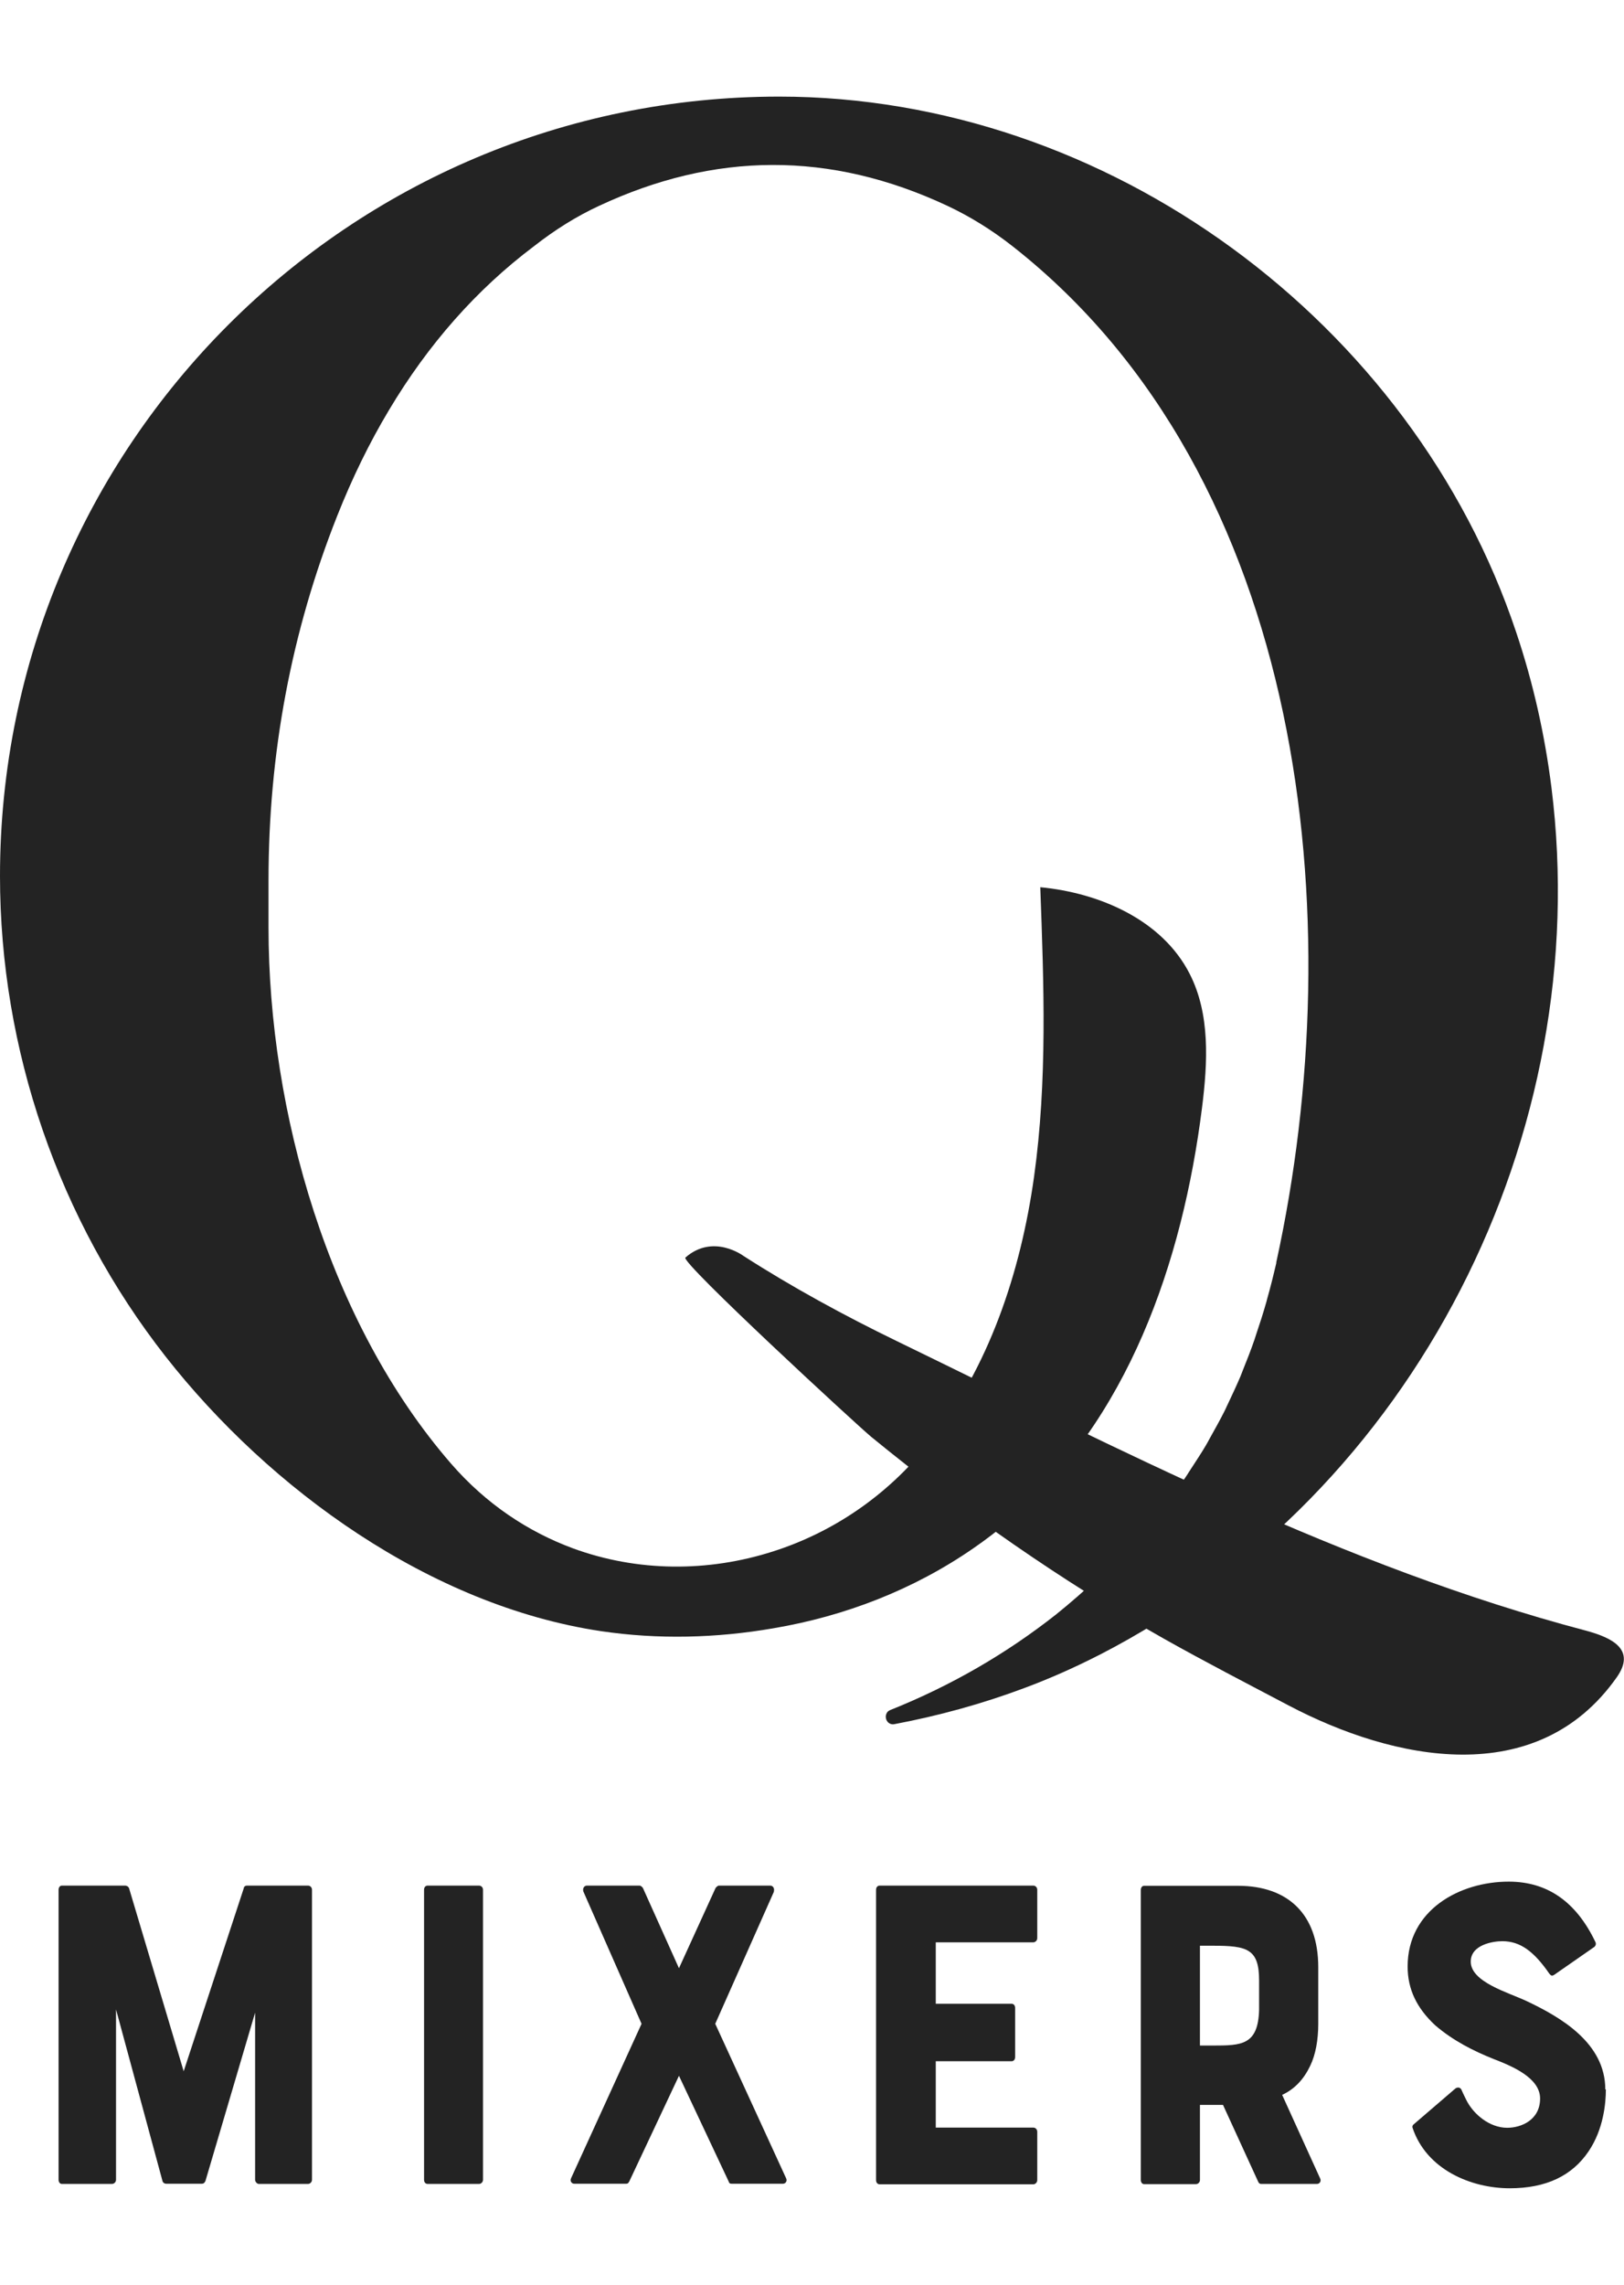
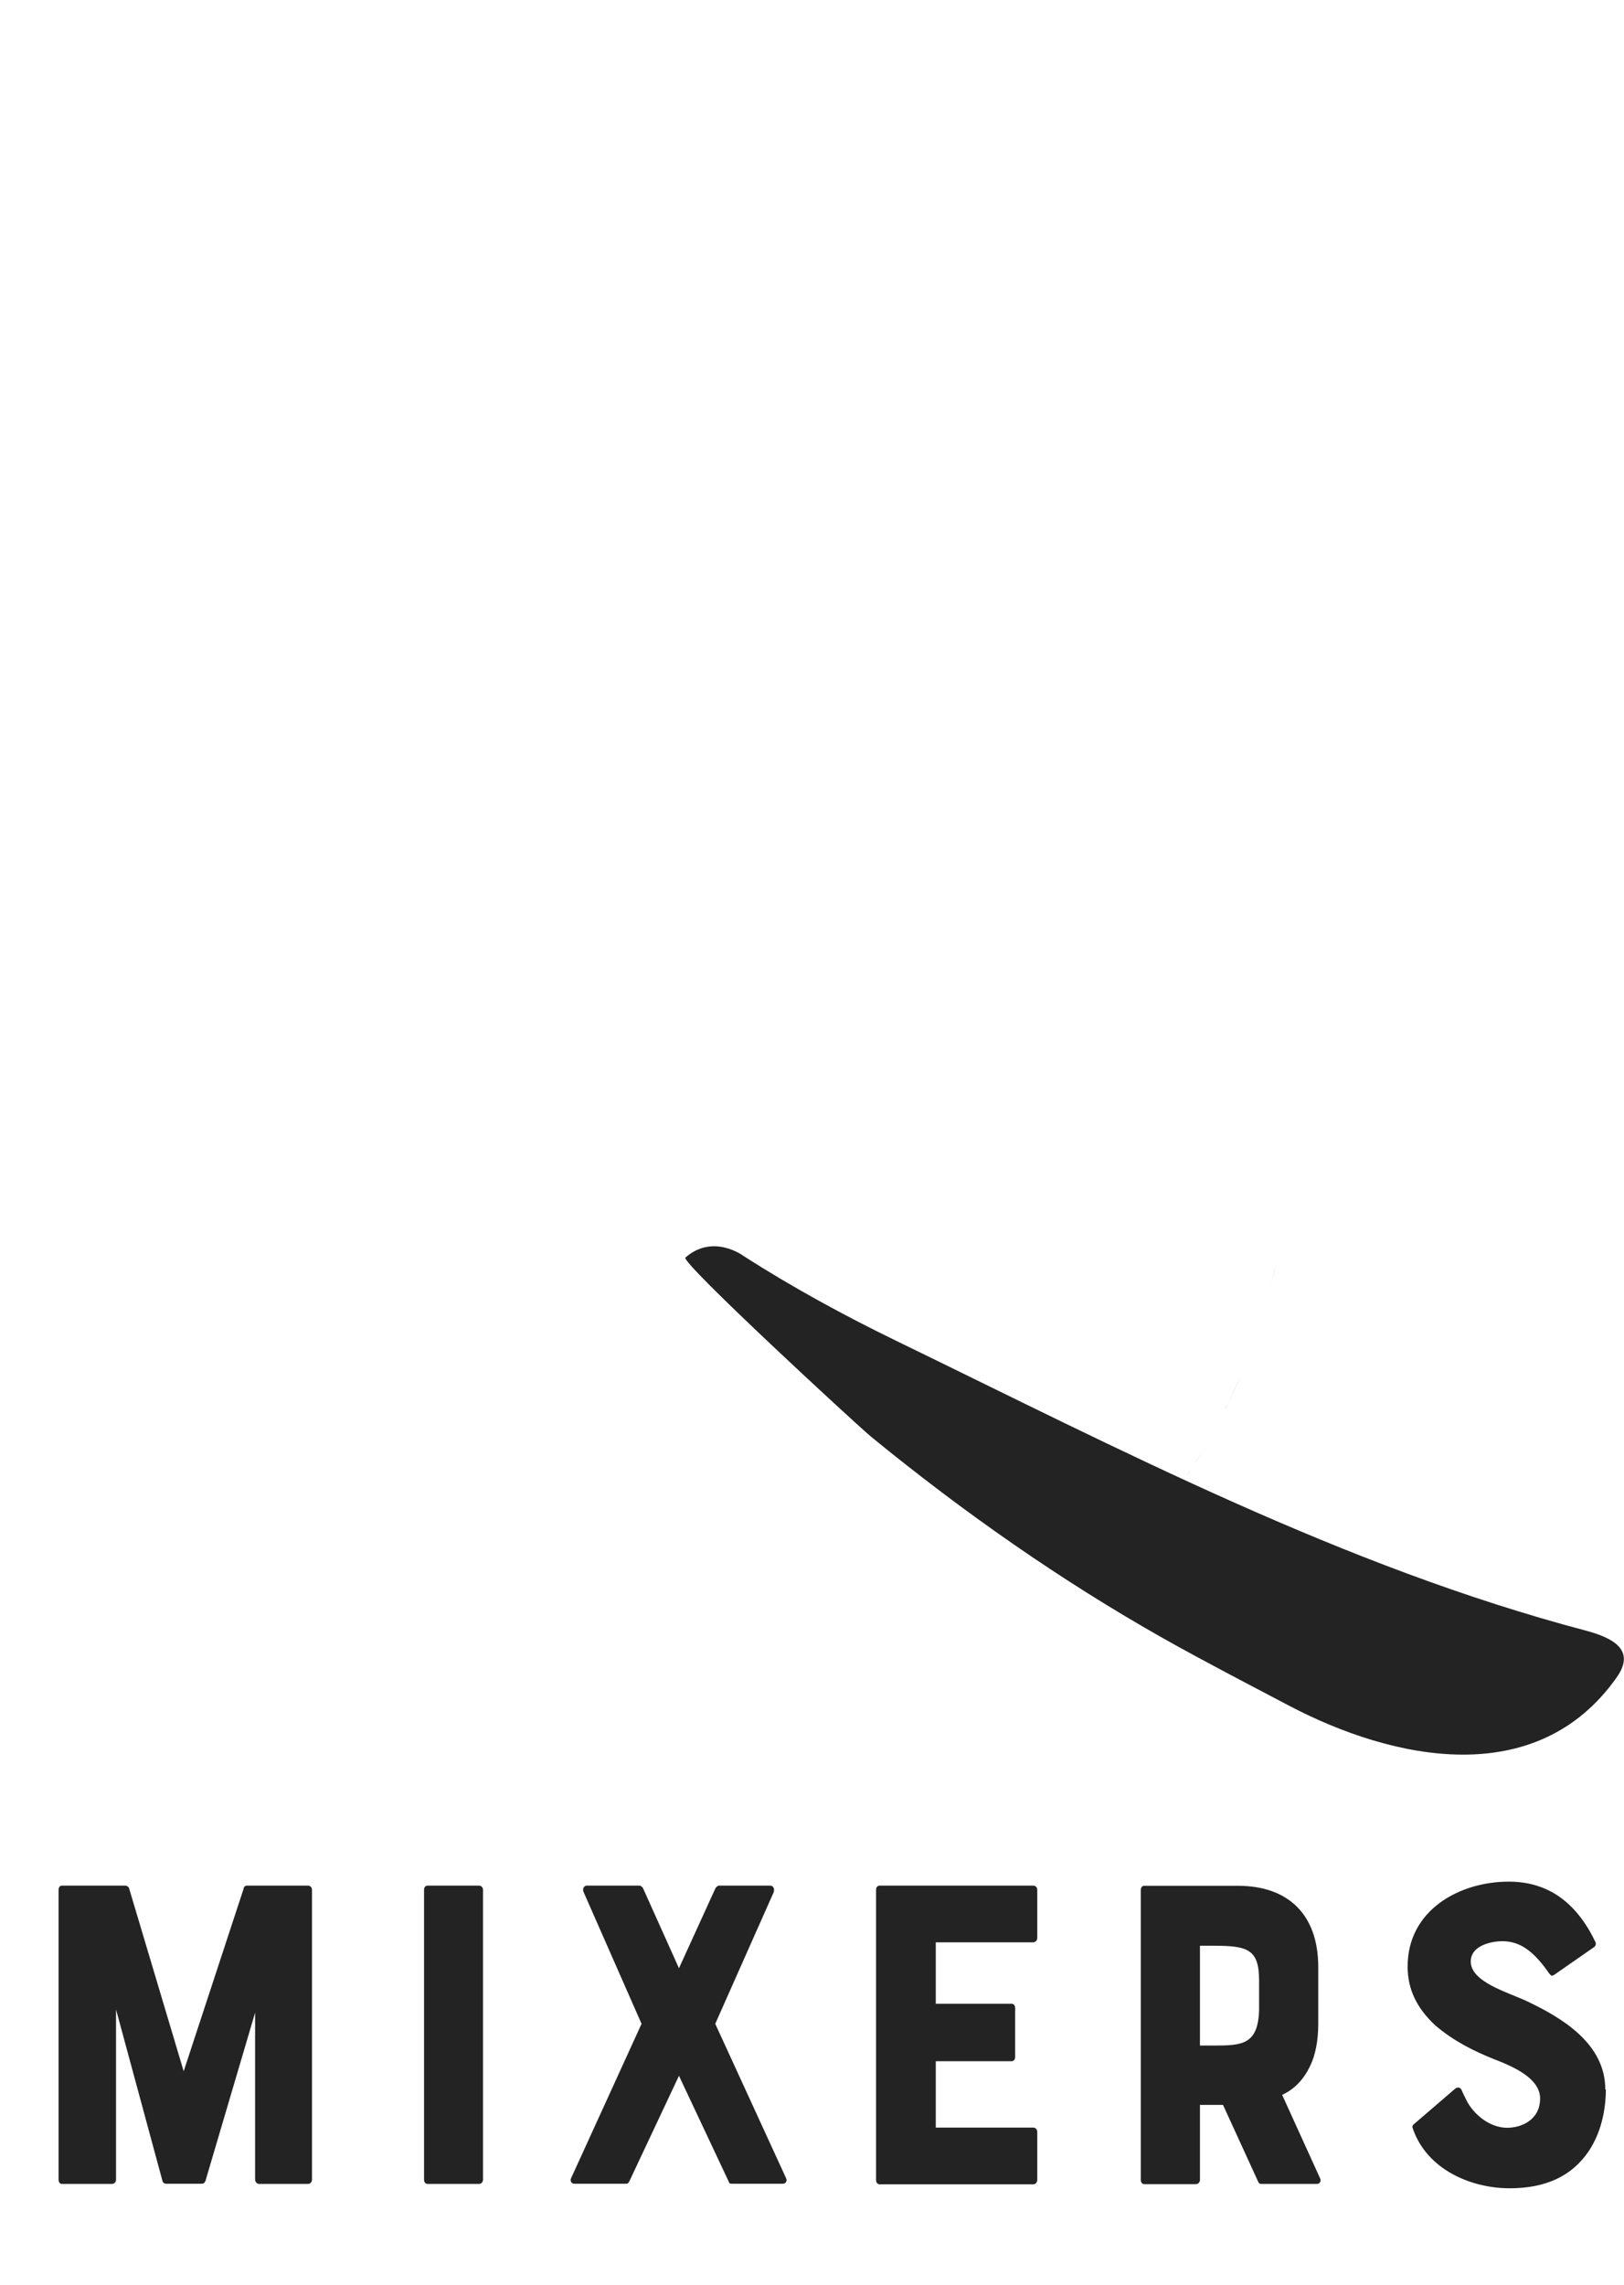
<svg xmlns="http://www.w3.org/2000/svg" id="Layer_1" data-name="Layer 1" viewBox="0 0 85.94 120.87">
  <defs>
    <style>
      .cls-1 {
        fill: #232323;
      }
    </style>
  </defs>
  <g>
    <path class="cls-1" d="M16.51,99.96v15.34c0,.12-.1.22-.21.22h-2.61c-.07,0-.19-.1-.19-.22v-8.84s-2.63,8.91-2.63,8.91c-.05.1-.1.14-.19.14h-1.89c-.07,0-.17-.05-.19-.14l-2.46-9.08v9.01c0,.12-.1.22-.22.22h-2.65c-.1,0-.17-.1-.17-.22v-15.34c0-.12.07-.22.17-.22h3.35c.1,0,.19.07.21.14l2.89,9.68,3.18-9.68c0-.07.07-.14.17-.14h3.23c.12,0,.21.1.21.22Z" />
    <path class="cls-1" d="M22.44,115.3v-15.34c0-.12.07-.22.19-.22h2.72c.12,0,.21.1.21.22v15.34c0,.12-.1.22-.21.22h-2.72c-.12,0-.19-.1-.19-.22Z" />
    <path class="cls-1" d="M40.96,100.05l-3.11,7,3.75,8.17c.07.14-.02.29-.17.29h-2.7c-.1,0-.14-.02-.17-.12l-2.63-5.59-2.63,5.59c-.07.12-.1.12-.19.12h-2.72c-.14,0-.24-.14-.17-.29l3.73-8.17-3.08-7c-.05-.17.05-.31.19-.31h2.77c.1,0,.14.07.19.12l1.91,4.25,1.94-4.25s.1-.12.17-.12h2.72c.14,0,.24.14.19.31Z" />
    <path class="cls-1" d="M46.36,115.3v-15.34c0-.12.07-.22.19-.22h8.13c.12,0,.21.1.21.22v2.56c0,.12-.1.22-.21.22h-5.16s0,3.25,0,3.25h4.01c.12,0,.19.1.19.22v2.6c0,.12-.07.22-.19.22h-4.01s0,3.51,0,3.51h5.16c.12,0,.21.1.21.22v2.56c0,.12-.1.22-.21.22h-8.13c-.12,0-.19-.1-.19-.22Z" />
    <path class="cls-1" d="M67.85,110.81l2.01,4.42c.07.14-.02.29-.17.29h-2.94c-.1,0-.14-.05-.17-.12l-1.86-4.06h-1.22s0,3.97,0,3.97c0,.12-.1.22-.21.22h-2.75c-.1,0-.17-.1-.17-.22v-15.34c0-.12.07-.22.17-.22h4.97c2.65,0,4.25,1.51,4.25,4.3v3.01c0,.84-.14,1.63-.43,2.22-.33.69-.81,1.22-1.48,1.53ZM66.63,104.76c0-1.67-.62-1.84-2.44-1.84h-.69s0,5.28,0,5.28h.69c1.51,0,2.39-.02,2.44-1.89v-1.55Z" />
    <path class="cls-1" d="M84.98,110.52c0,.72-.12,2.1-.91,3.27-.88,1.31-2.27,1.96-4.18,1.96-2.03,0-4.4-.98-5.14-3.2-.02-.07,0-.14.07-.19l2.2-1.89c.1-.07.24-.07.31.05.05.12.14.31.26.55.36.74,1.22,1.48,2.17,1.48.74,0,1.74-.41,1.74-1.55,0-1.1-1.51-1.72-2.44-2.08-1.08-.43-2.17-.98-3.11-1.79-.98-.91-1.46-1.91-1.46-3.11,0-2.99,2.75-4.49,5.35-4.49,2.06,0,3.58,1.08,4.59,3.2.05.1,0,.21-.07.26l-2.13,1.48c-.1.05-.14.05-.24-.07-.81-1.17-1.53-1.72-2.49-1.72-.5,0-1.67.19-1.67,1.08,0,1.08,1.98,1.63,2.94,2.08,1.82.86,4.18,2.22,4.18,4.68Z" />
  </g>
  <g>
    <path class="cls-1" d="M36.27,66.52c-.27.24,9.07,8.85,9.83,9.48,4.87,3.98,10.03,7.6,15.51,10.69,2.17,1.22,4.38,2.36,6.58,3.52,5.57,2.93,13.14,4.5,17.36-1.48,1.04-1.47-.22-2.1-1.64-2.48-12.8-3.38-24.63-9.57-36.47-15.32-2.72-1.32-5.52-2.84-8.1-4.5,0,0-1.6-1.2-3.07.09Z" />
    <g>
-       <path class="cls-1" d="M67.01,68.86s.02-.08.03-.12c-.01.04-.02.08-.03.12Z" />
      <path class="cls-1" d="M65.64,72.8c.04-.1.08-.21.12-.31-.04.1-.08.21-.12.31Z" />
      <path class="cls-1" d="M66.38,70.86c.02-.07.05-.14.07-.22-.02.07-.05.15-.07.22Z" />
-       <path class="cls-1" d="M63.81,76.47c.09-.15.16-.3.25-.45-.08.15-.16.3-.25.45Z" />
      <path class="cls-1" d="M59.35,82.24c.63-.65,1.24-1.32,1.81-2.01-.57.69-1.18,1.36-1.81,2.01Z" />
      <path class="cls-1" d="M62.71,78.19c.1-.14.18-.29.28-.43-.09.14-.18.29-.28.43Z" />
      <path class="cls-1" d="M64.78,74.67c.07-.13.12-.27.19-.4-.06.13-.12.27-.19.4Z" />
      <path class="cls-1" d="M59.07,82.53c-.65.66-1.32,1.29-2.02,1.9.7-.61,1.38-1.24,2.02-1.9Z" />
      <path class="cls-1" d="M64.05,76.02c.25-.45.5-.89.73-1.35-.23.46-.48.9-.73,1.35Z" />
      <path class="cls-1" d="M62.99,77.76c.28-.42.56-.85.82-1.29-.26.44-.54.86-.82,1.29Z" />
      <path class="cls-1" d="M67.05,68.74c.18-.63.34-1.28.49-1.92-.15.65-.31,1.29-.49,1.92Z" />
-       <path class="cls-1" d="M61.49,79.83c.43-.53.84-1.08,1.22-1.64-.39.56-.79,1.11-1.22,1.64Z" />
+       <path class="cls-1" d="M61.49,79.83Z" />
      <path class="cls-1" d="M59.35,82.24c-.09.1-.18.19-.28.29.09-.09.18-.19.28-.29Z" />
      <path class="cls-1" d="M66.45,70.65c.2-.59.39-1.18.56-1.78-.17.6-.36,1.19-.56,1.78Z" />
      <path class="cls-1" d="M64.97,74.27c.23-.49.46-.98.67-1.47-.21.5-.44.99-.67,1.47Z" />
      <path class="cls-1" d="M65.76,72.49c.22-.54.43-1.08.62-1.63-.19.55-.4,1.09-.62,1.63Z" />
-       <path class="cls-1" d="M82.1,41.65c-.35-2.77-.96-5.52-1.87-8.22-5.48-16.4-21.62-28.32-39-28.32-22.77,0-41.23,18.46-41.23,41.23,0,9.17,3.1,18.19,8.76,25.41,5.53,7.05,14.03,13.18,23.04,14.53,3.03.45,6.11.37,9.12-.15,3.79-.64,7.42-2.04,10.6-4.24.64-.44,1.25-.91,1.85-1.41,6.31-5.31,9.21-13.71,10.24-21.89.3-2.39.44-4.95-.66-7.09-1.45-2.83-4.74-4.27-7.9-4.57.19,5.11.38,10.25-.33,15.32-.71,5.06-2.39,10.1-5.57,14.1-2.21,2.78-5.1,4.71-8.23,5.71-3.46,1.11-7.19,1.09-10.6-.16-2.38-.88-4.6-2.35-6.45-4.48-6.47-7.45-9.66-18.62-9.66-28.35v-2.5c0-6.74,1.21-13.16,3.63-19.27.8-2.02,1.71-3.88,2.74-5.6,2.08-3.49,4.64-6.39,7.67-8.67,1.11-.87,2.26-1.59,3.45-2.14,6.1-2.85,12.21-2.92,18.44,0,1.19.56,2.34,1.27,3.45,2.14,15.58,12.24,17.92,35.62,13.95,53.74,0,.01,0,.03,0,.04-.15.65-.31,1.29-.49,1.92-.01.04-.02.08-.03.12-.17.6-.36,1.19-.56,1.78-.02.07-.05.15-.07.22-.19.55-.4,1.09-.62,1.63-.04.1-.08.21-.12.31-.21.5-.44.99-.67,1.47-.06.13-.12.27-.19.4-.23.46-.48.9-.73,1.35-.08.15-.16.3-.25.45-.26.44-.54.86-.82,1.29-.09.14-.18.29-.28.43-.39.56-.79,1.11-1.22,1.64l-.33.4c-.57.69-1.18,1.36-1.81,2.01-.09.1-.18.19-.28.29-.65.66-1.32,1.29-2.02,1.9-.39.34-.78.67-1.18.99-2.58,2.03-5.5,3.74-8.75,5.04-.13.05-.2.14-.23.25-.07.25.12.56.44.5,2.33-.44,4.63-1.07,6.85-1.9,1.32-.49,2.61-1.06,3.87-1.7.05-.03.11-.05.16-.08,16.72-8.6,26.19-27.58,23.89-45.87ZM67.96,64.73" />
    </g>
  </g>
</svg>